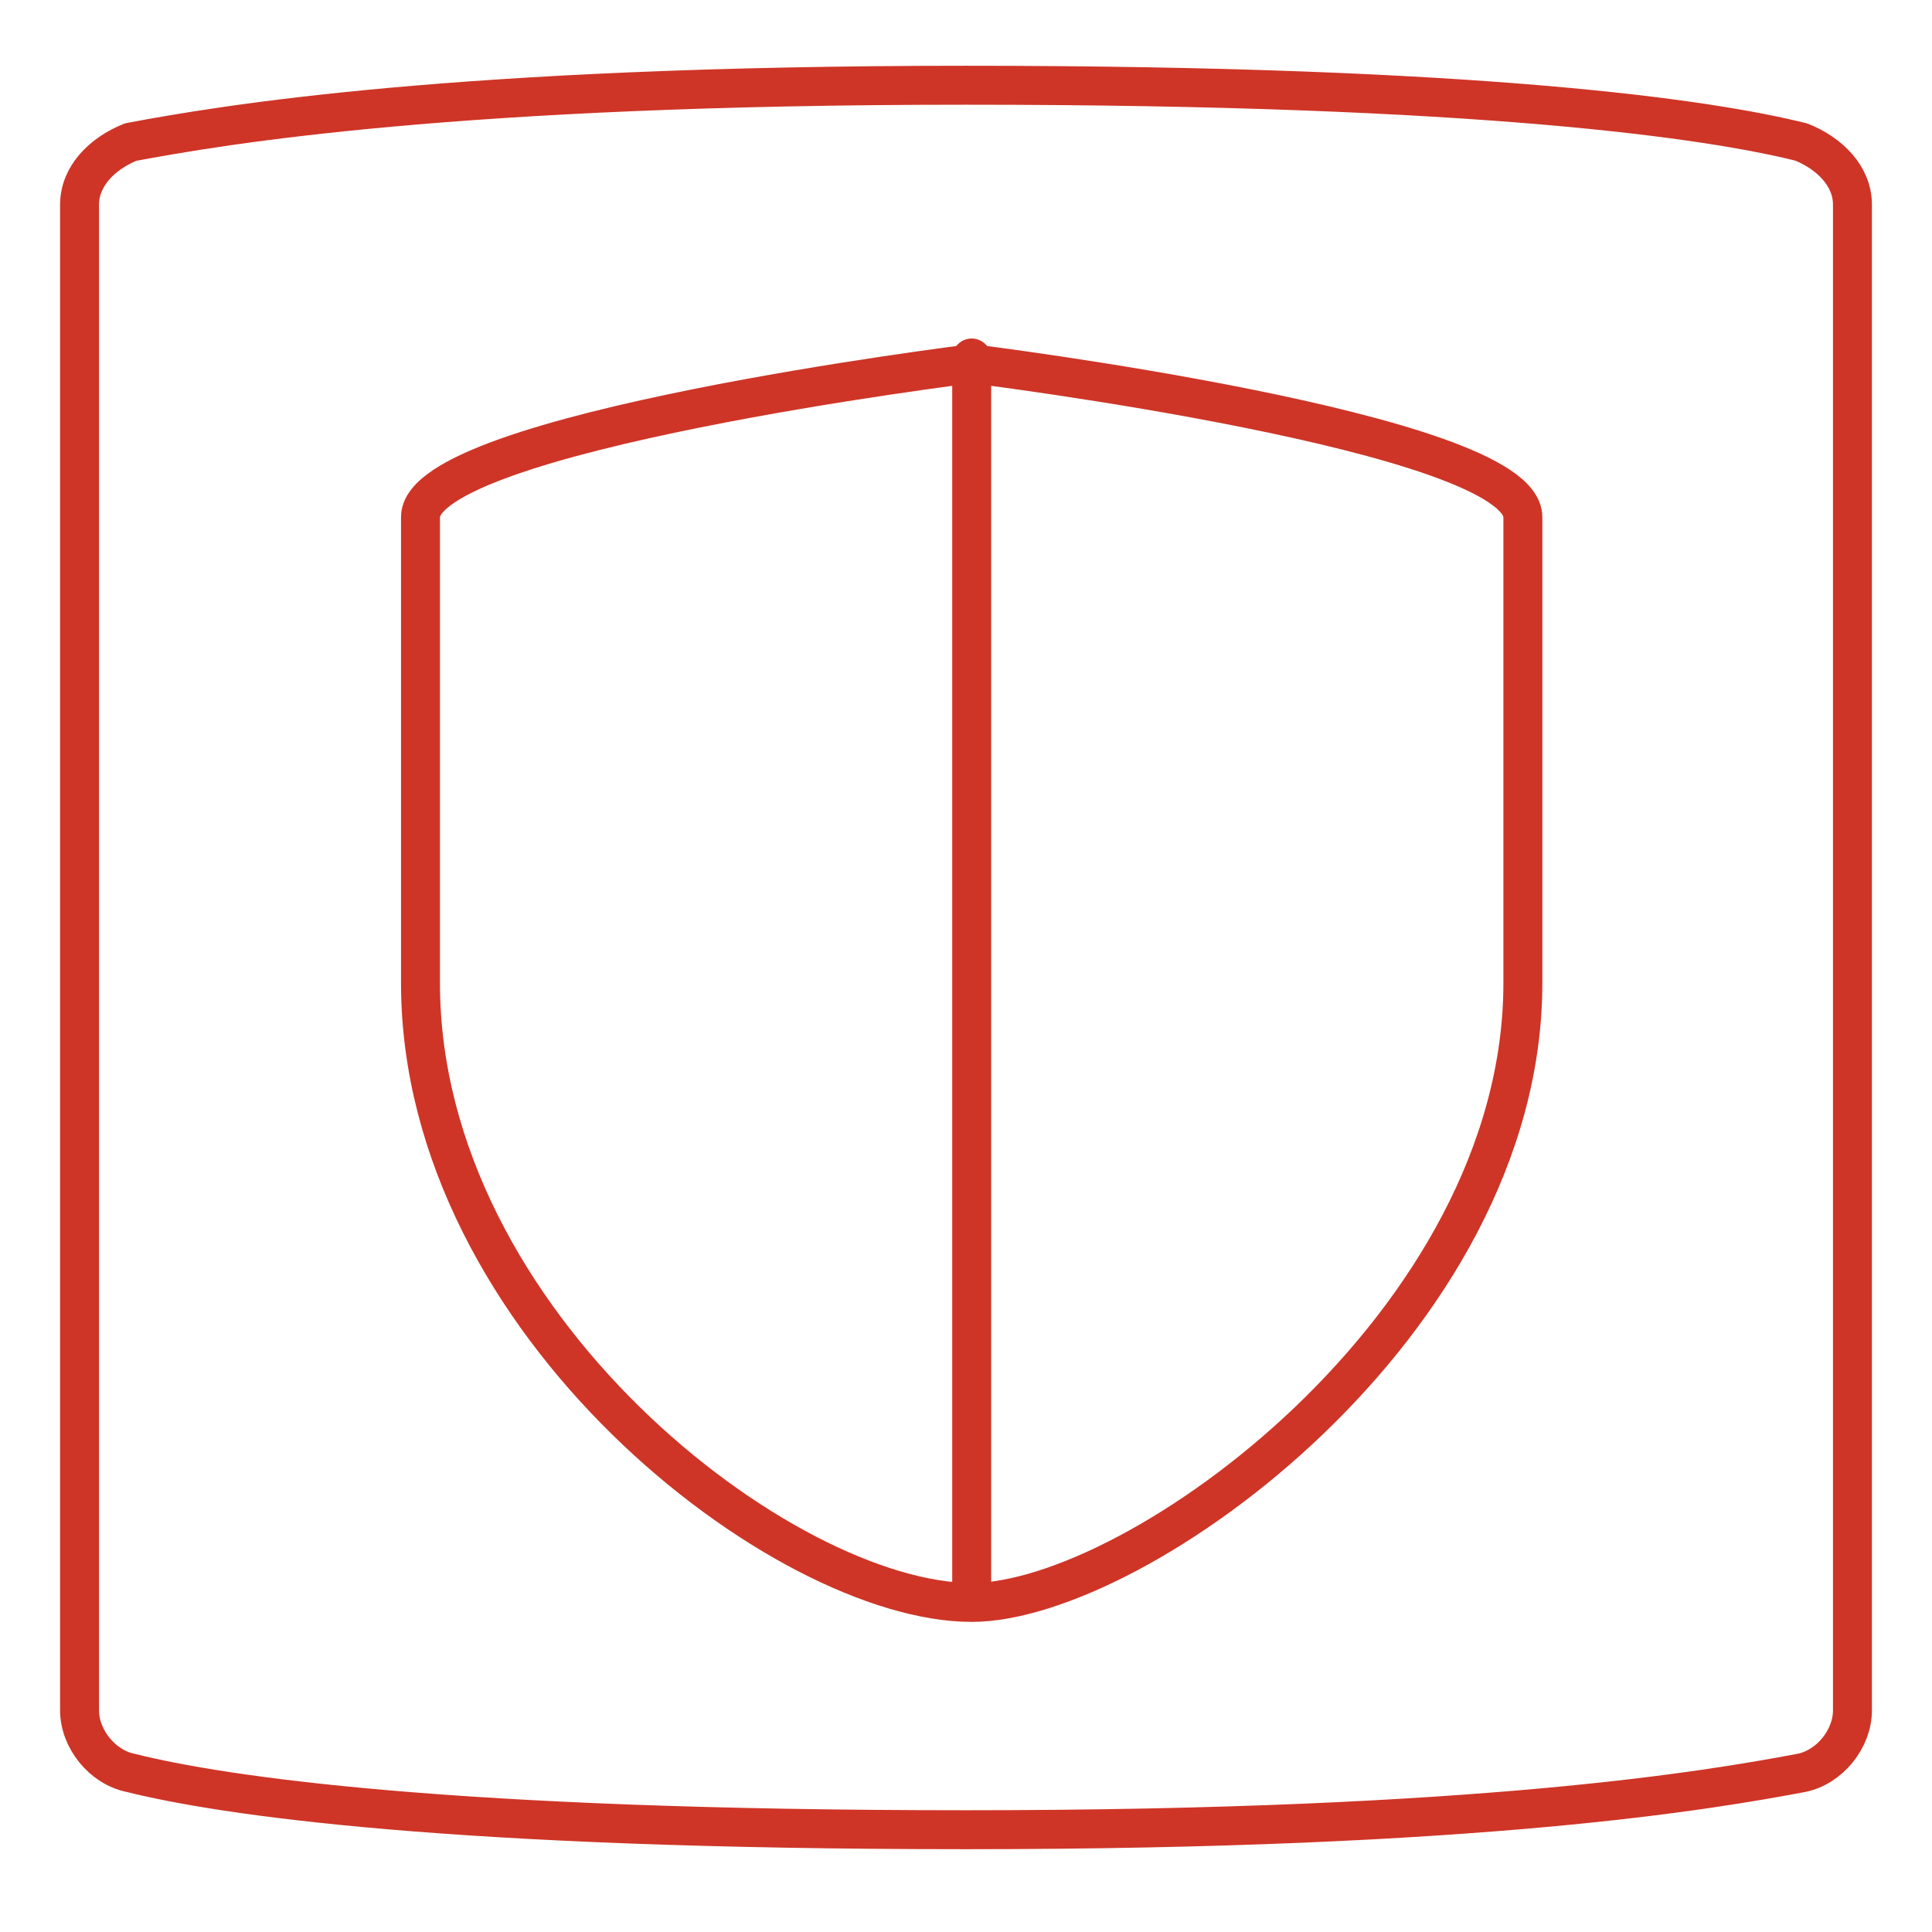
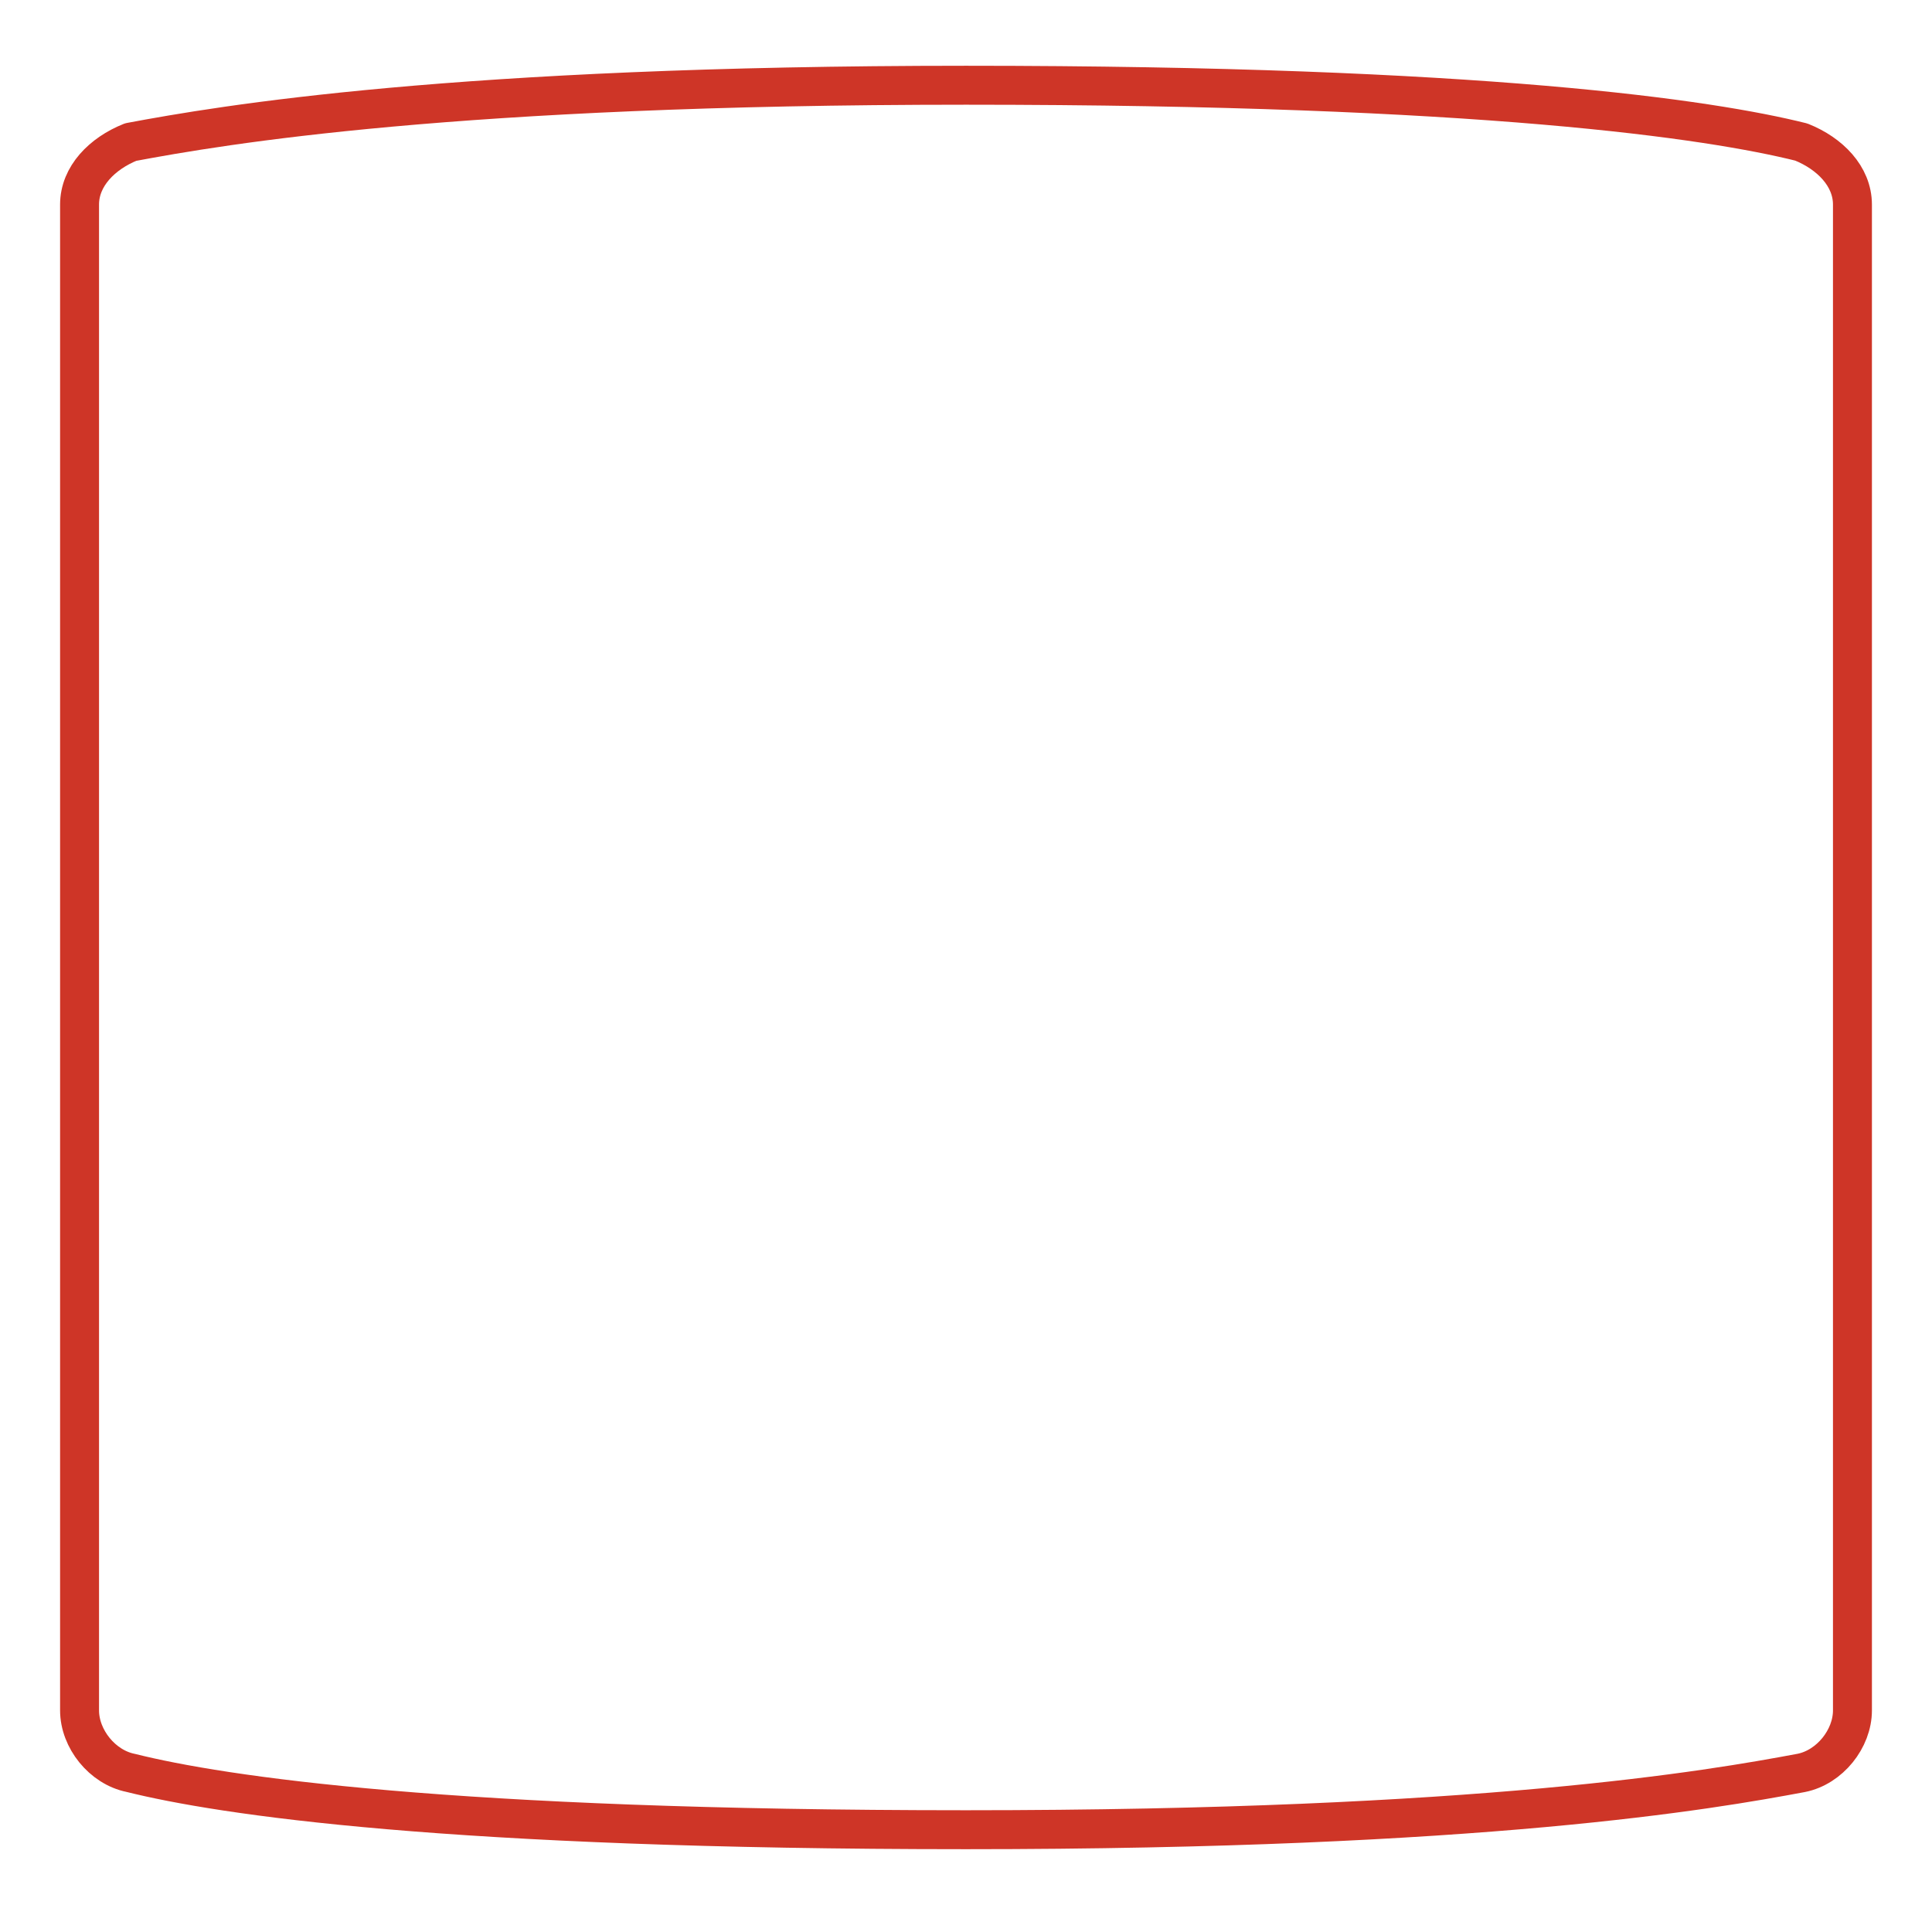
<svg xmlns="http://www.w3.org/2000/svg" preserveAspectRatio="xMidYMid slice" id="Layer_1" x="0px" y="0px" width="320px" height="320px" viewBox="0 0 841.889 595.281" xml:space="preserve">
  <path fill="none" stroke="#CE3527" stroke-width="12" stroke-linecap="round" stroke-linejoin="round" stroke-miterlimit="10" d="  M678.316,43.77c-28.013-7.003-98.046-17.508-257.371-17.508c-157.574,0-229.357,12.256-257.371,17.508  c-8.754,3.502-15.757,10.505-15.757,19.26v463.969c0,8.754,7.003,17.508,15.757,19.259c28.014,7.003,98.046,17.508,257.371,17.508  s229.358-12.256,257.371-17.508c8.754-1.751,15.758-10.505,15.758-19.259V63.03C694.073,54.275,687.07,47.272,678.316,43.77z" />
-   <path fill="none" stroke="#CE3527" stroke-width="12" stroke-linecap="round" stroke-linejoin="round" stroke-miterlimit="10" d="  M252.865,302.893c0,105.049,112.053,190.84,169.83,190.84c50.773,0,169.83-85.791,169.83-190.84V159.325  c0-26.263-169.83-47.272-169.83-47.272s-169.83,21.01-169.83,47.272V302.893z" />
-   <line fill="none" stroke="#CE3527" stroke-width="12" stroke-linecap="round" stroke-linejoin="round" stroke-miterlimit="10" x1="422.696" y1="490.231" x2="422.696" y2="110.302" />
</svg>